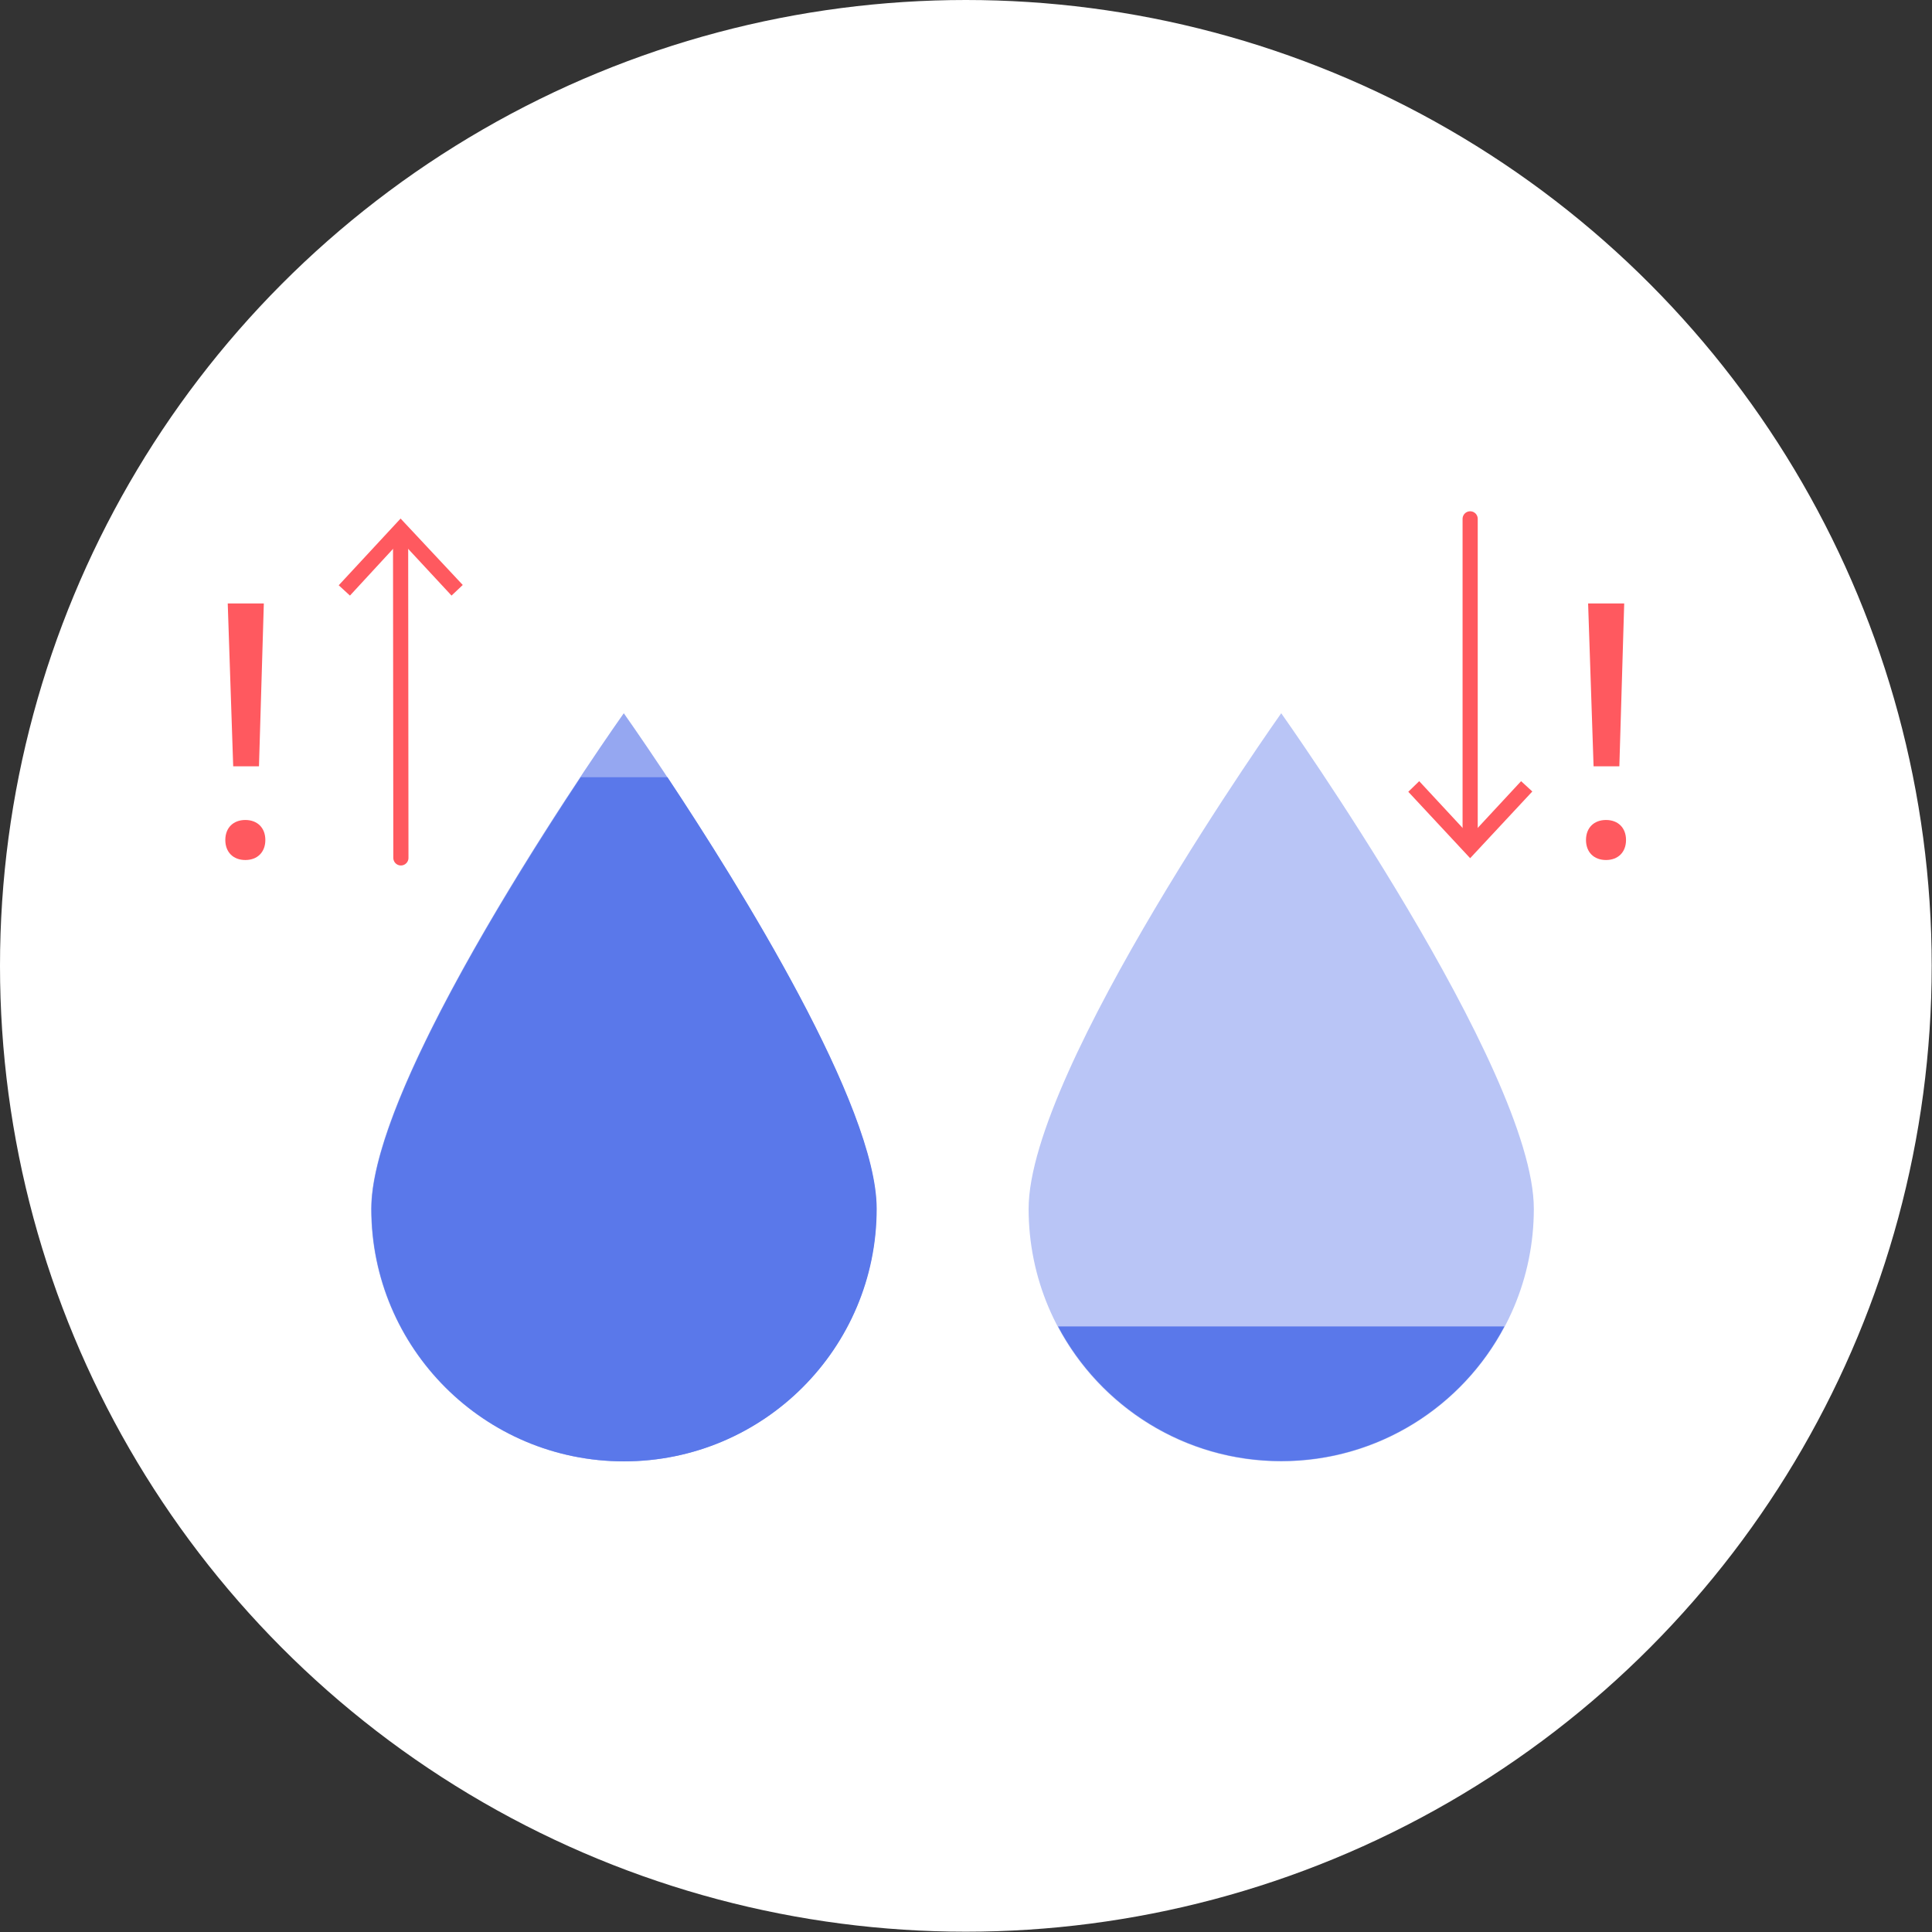
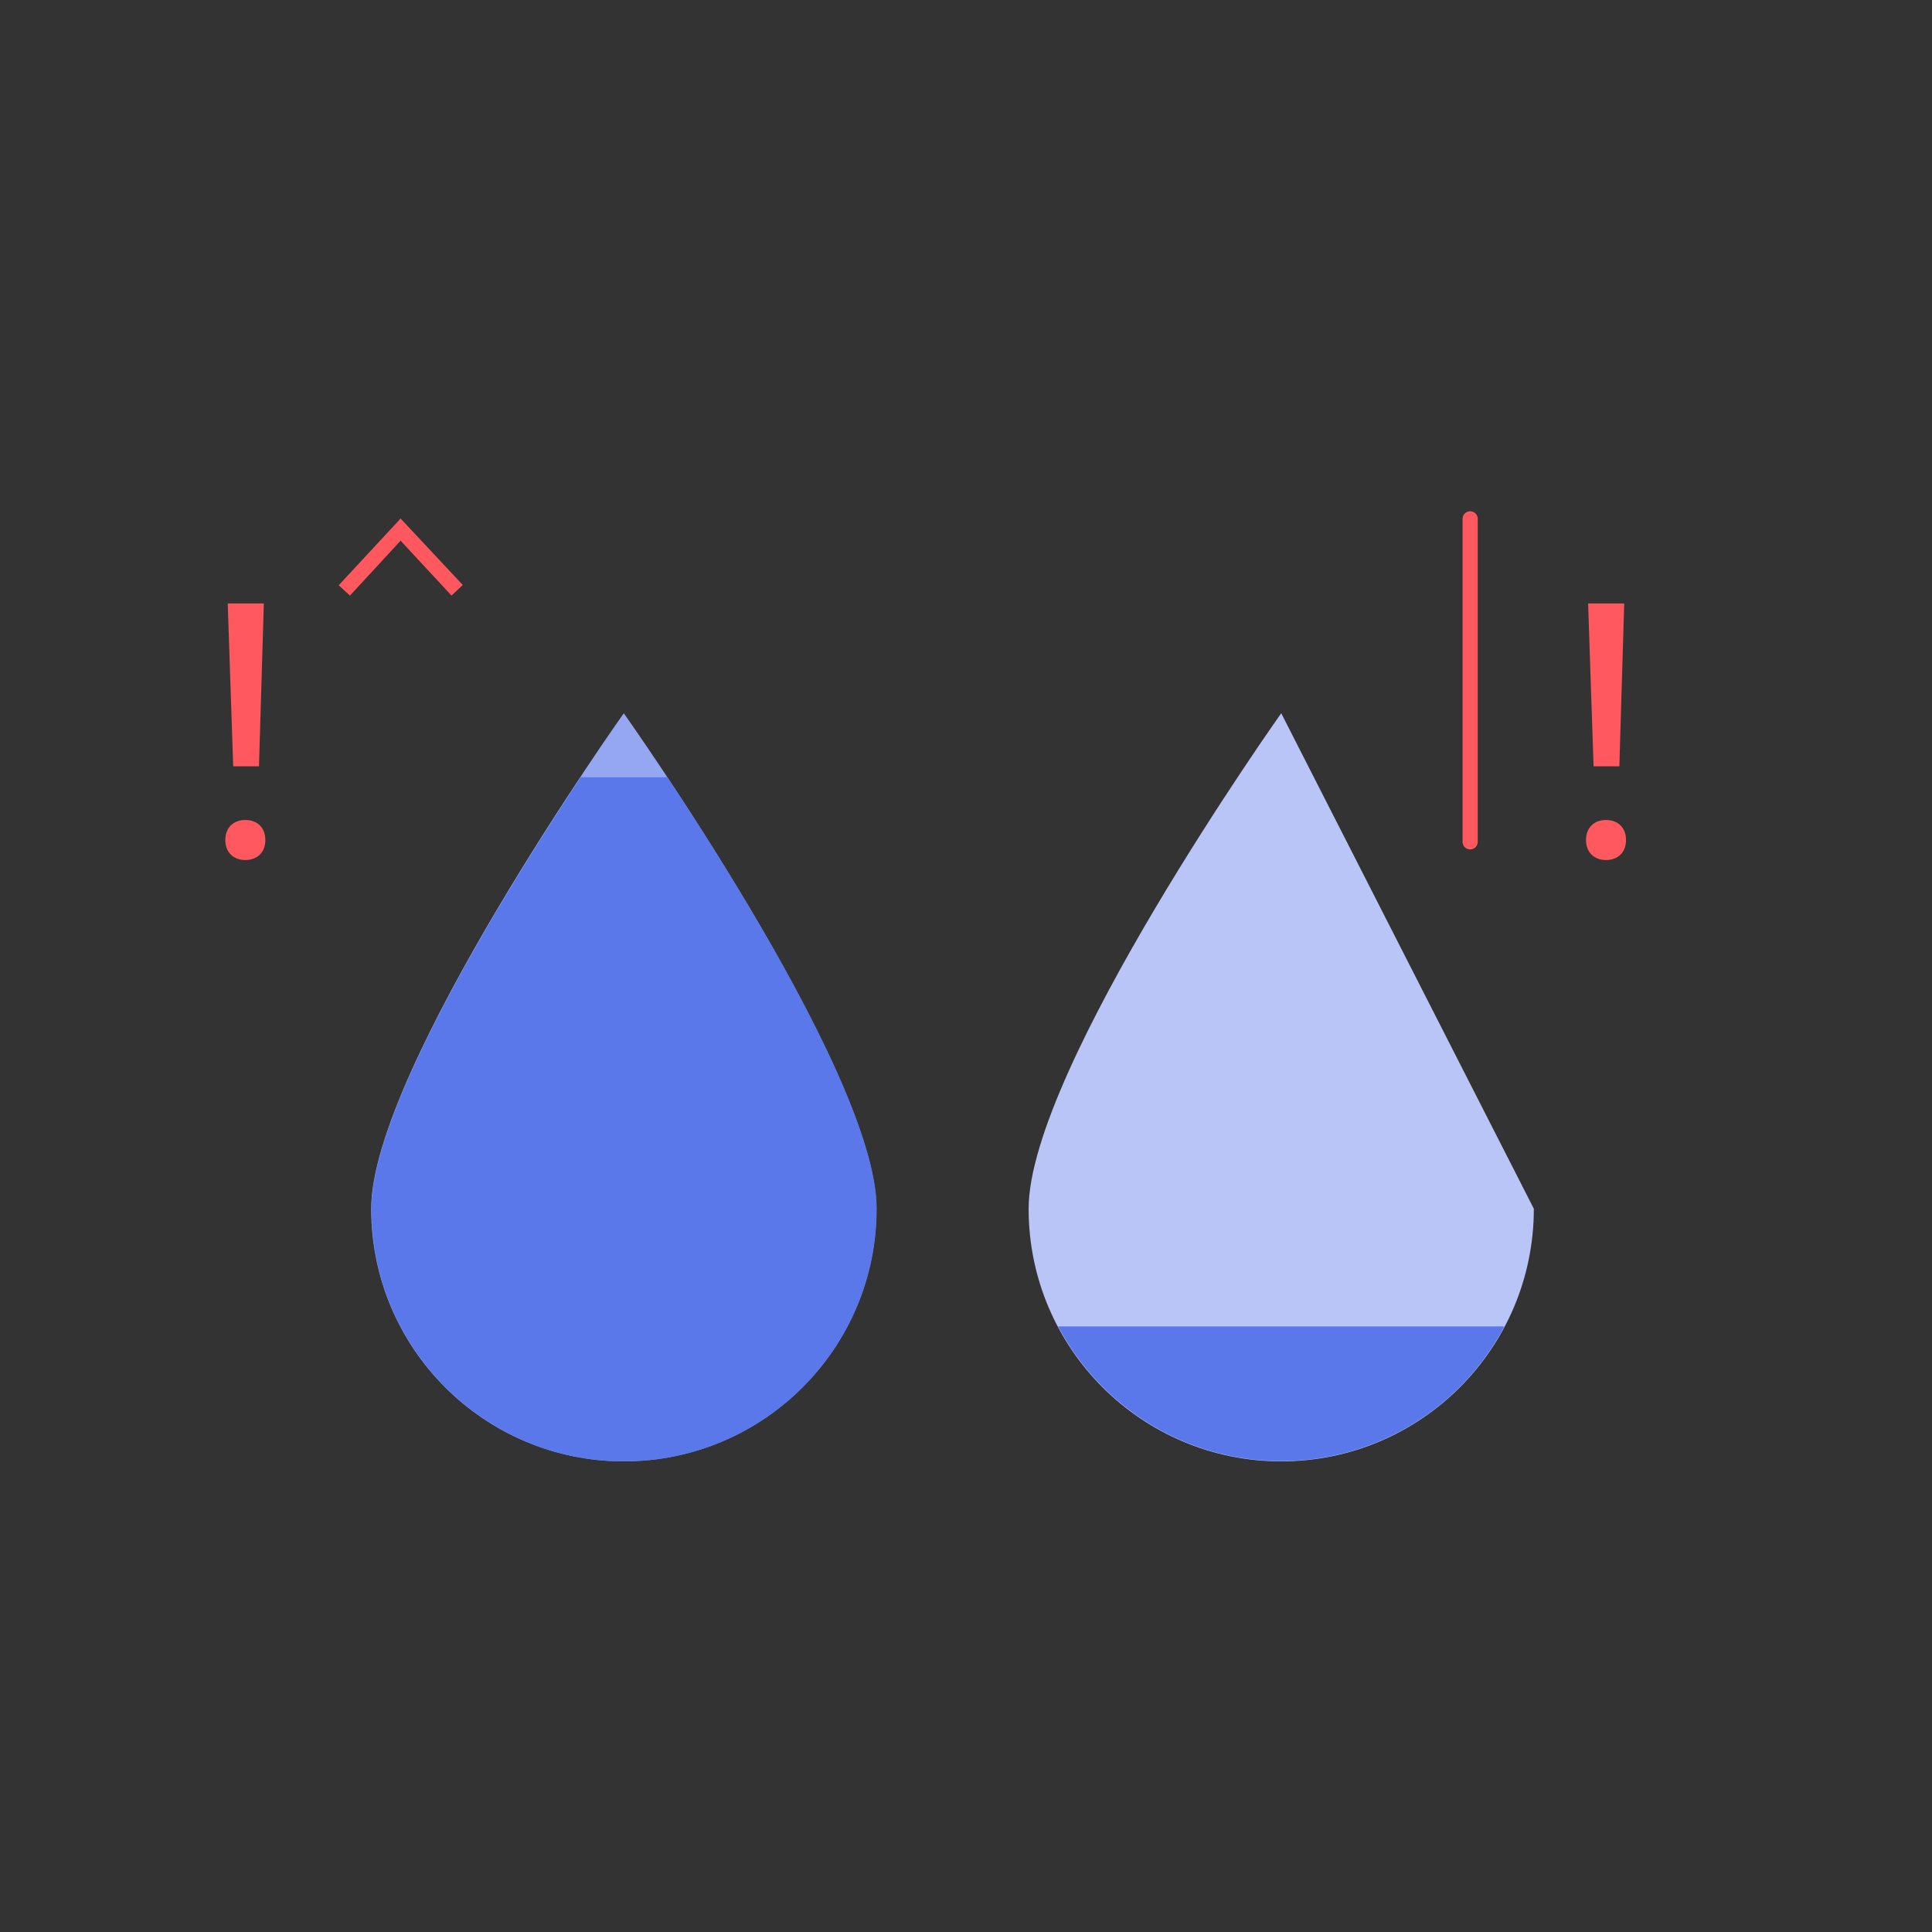
<svg xmlns="http://www.w3.org/2000/svg" id="Layer_2" viewBox="0 0 63.71 63.71" width="63.71" height="63.71" x="0" y="0">
  <rect x="0" y="0" width="63.71" height="63.71" fill="#333333" stroke="none" />
  <defs>
    <style>.cls-1{fill:none;stroke:#ff595f;stroke-linecap:round;stroke-linejoin:round;stroke-width:.5px;}.cls-2{fill:#5a78ea;}.cls-2,.cls-3,.cls-4{fill-rule:evenodd;}.cls-2,.cls-3,.cls-4,.cls-5,.cls-6{stroke-width:0px;}.cls-3{fill:#95a7f1;}.cls-4{fill:#b9c5f6;}.cls-5{fill:#ff595f;}.cls-6{fill:#fff;}</style>
  </defs>
  <g id="Uitdagingen">
-     <circle class="cls-6" cx="31.85" cy="31.85" r="31.85" />
-     <line class="cls-1" x1="13.22" y1="28.29" x2="13.21" y2="17.64" />
    <polygon class="cls-5" points="15.26 19.29 14.89 19.64 13.21 17.83 11.54 19.64 11.17 19.3 13.21 17.1 15.26 19.29" />
    <line class="cls-1" x1="48.48" y1="17.11" x2="48.48" y2="27.76" />
-     <polygon class="cls-5" points="46.44 26.11 46.8 25.76 48.48 27.57 50.16 25.76 50.53 26.1 48.48 28.3 46.44 26.11" />
    <path class="cls-3" d="M28.9,39.86c0,4.6-3.73,8.33-8.33,8.33s-8.33-3.73-8.33-8.33,8.33-16.34,8.33-16.34c0,0,8.33,11.74,8.33,16.34Z" />
-     <path class="cls-4" d="M50.58,39.86c0,4.6-3.73,8.33-8.33,8.33s-8.33-3.73-8.33-8.33,8.33-16.34,8.33-16.34c0,0,8.33,11.74,8.33,16.34Z" />
+     <path class="cls-4" d="M50.58,39.86c0,4.6-3.73,8.33-8.33,8.33s-8.33-3.73-8.33-8.33,8.33-16.34,8.33-16.34Z" />
    <path class="cls-2" d="M12.25,39.86c0,4.6,3.73,8.33,8.33,8.33s8.33-3.73,8.33-8.33c0-3.39-4.52-10.64-6.9-14.23h-2.86c-2.38,3.59-6.9,10.85-6.9,14.23Z" />
    <path class="cls-2" d="M34.89,43.74c1.4,2.64,4.17,4.44,7.36,4.44s5.97-1.8,7.36-4.44h-14.72Z" />
    <path class="cls-5" d="M7.43,27.7c0-.4.26-.66.66-.66s.66.26.66.66-.26.66-.66.66-.66-.26-.66-.66ZM7.51,19.9h1.19l-.16,5.37h-.85l-.18-5.37Z" />
    <path class="cls-5" d="M52.3,27.7c0-.4.26-.66.66-.66s.66.26.66.66-.26.66-.66.66-.66-.26-.66-.66ZM52.37,19.9h1.19l-.16,5.37h-.85l-.18-5.37Z" />
  </g>
</svg>